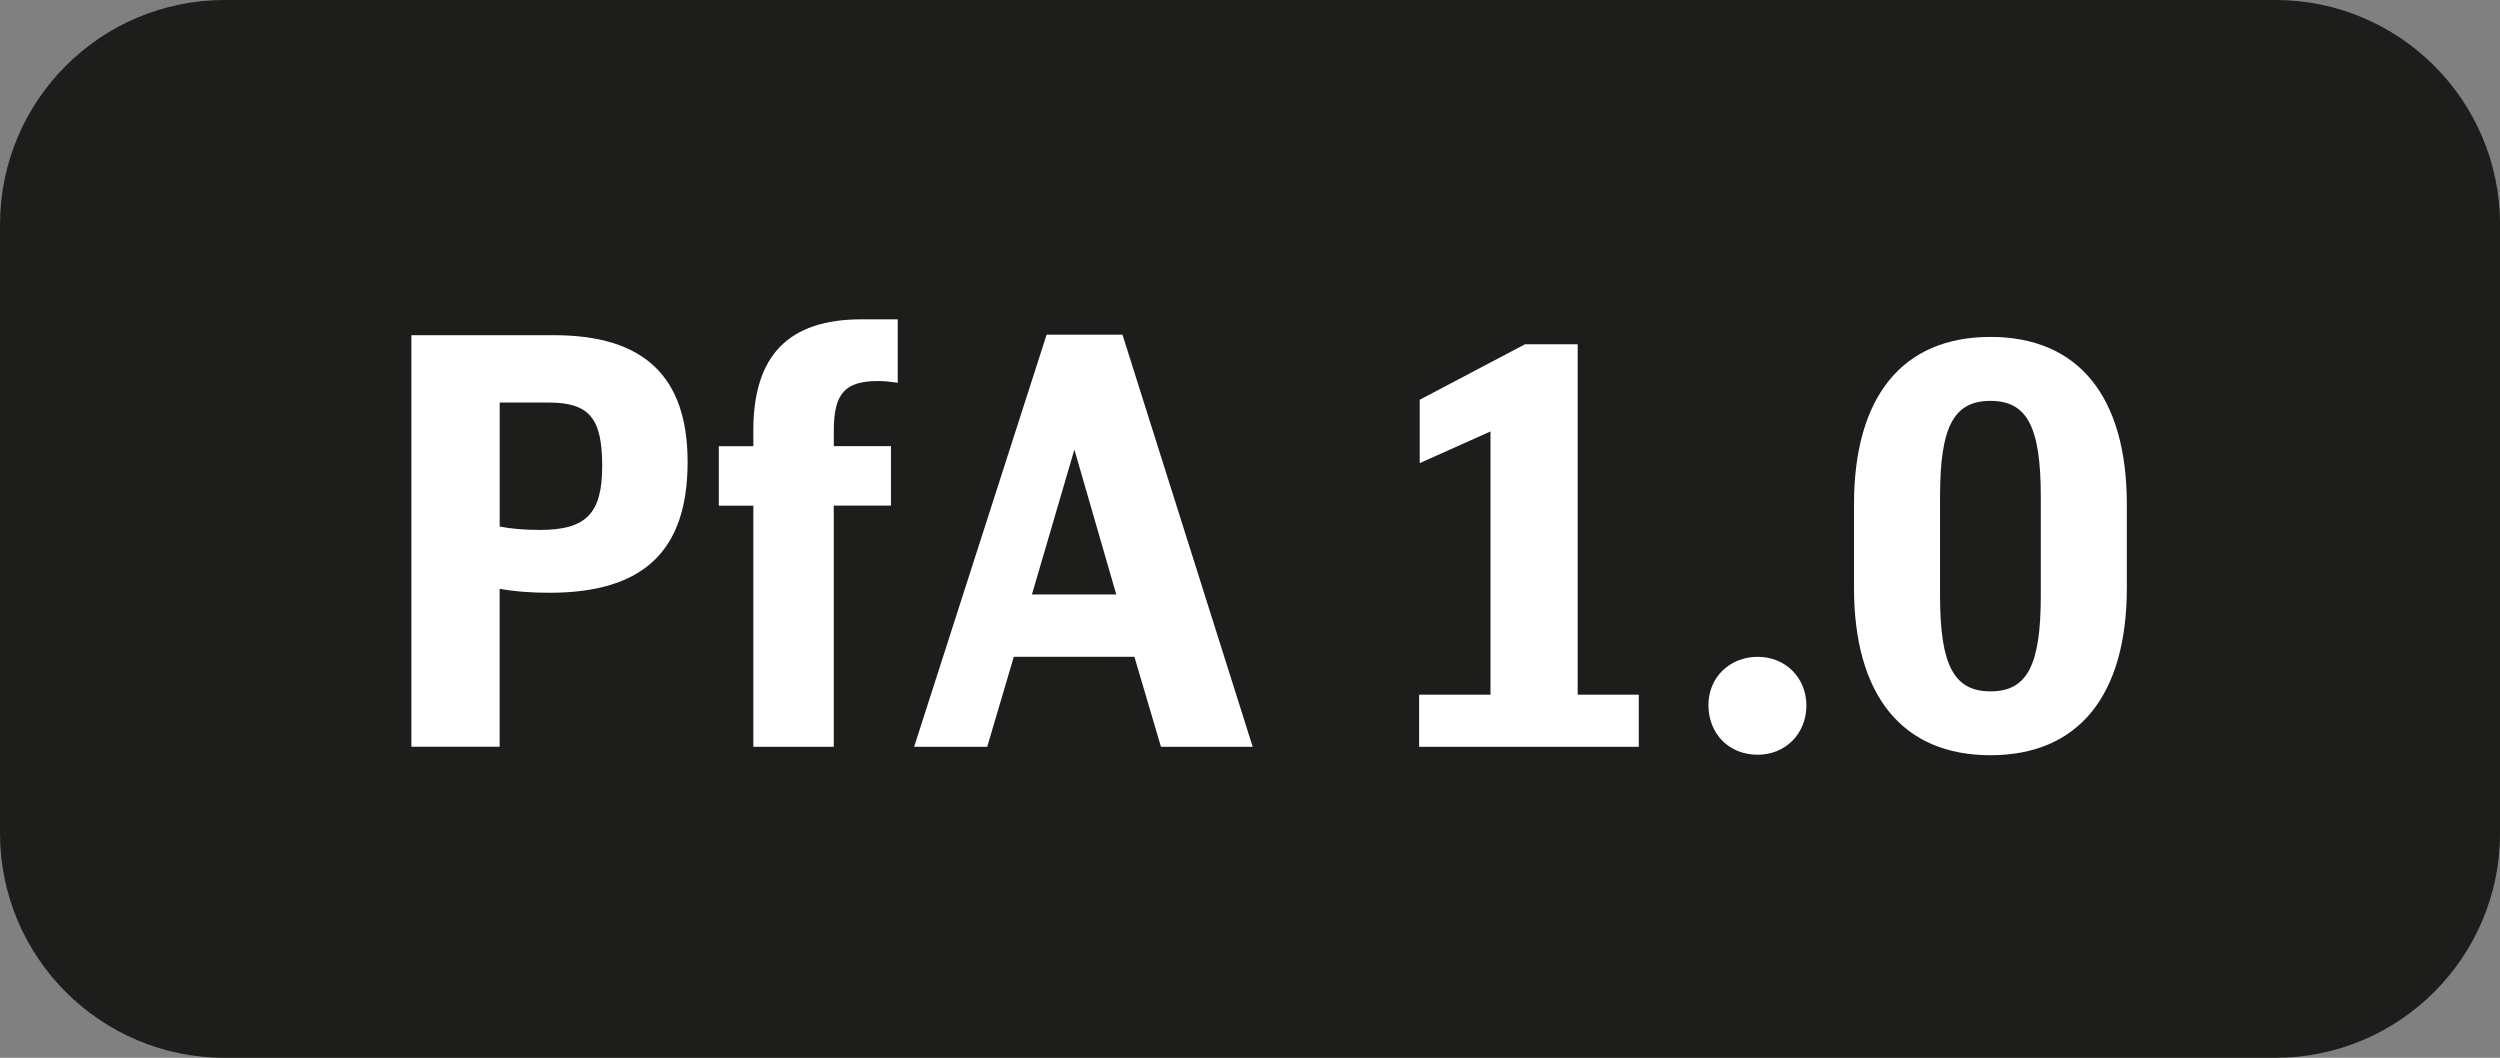
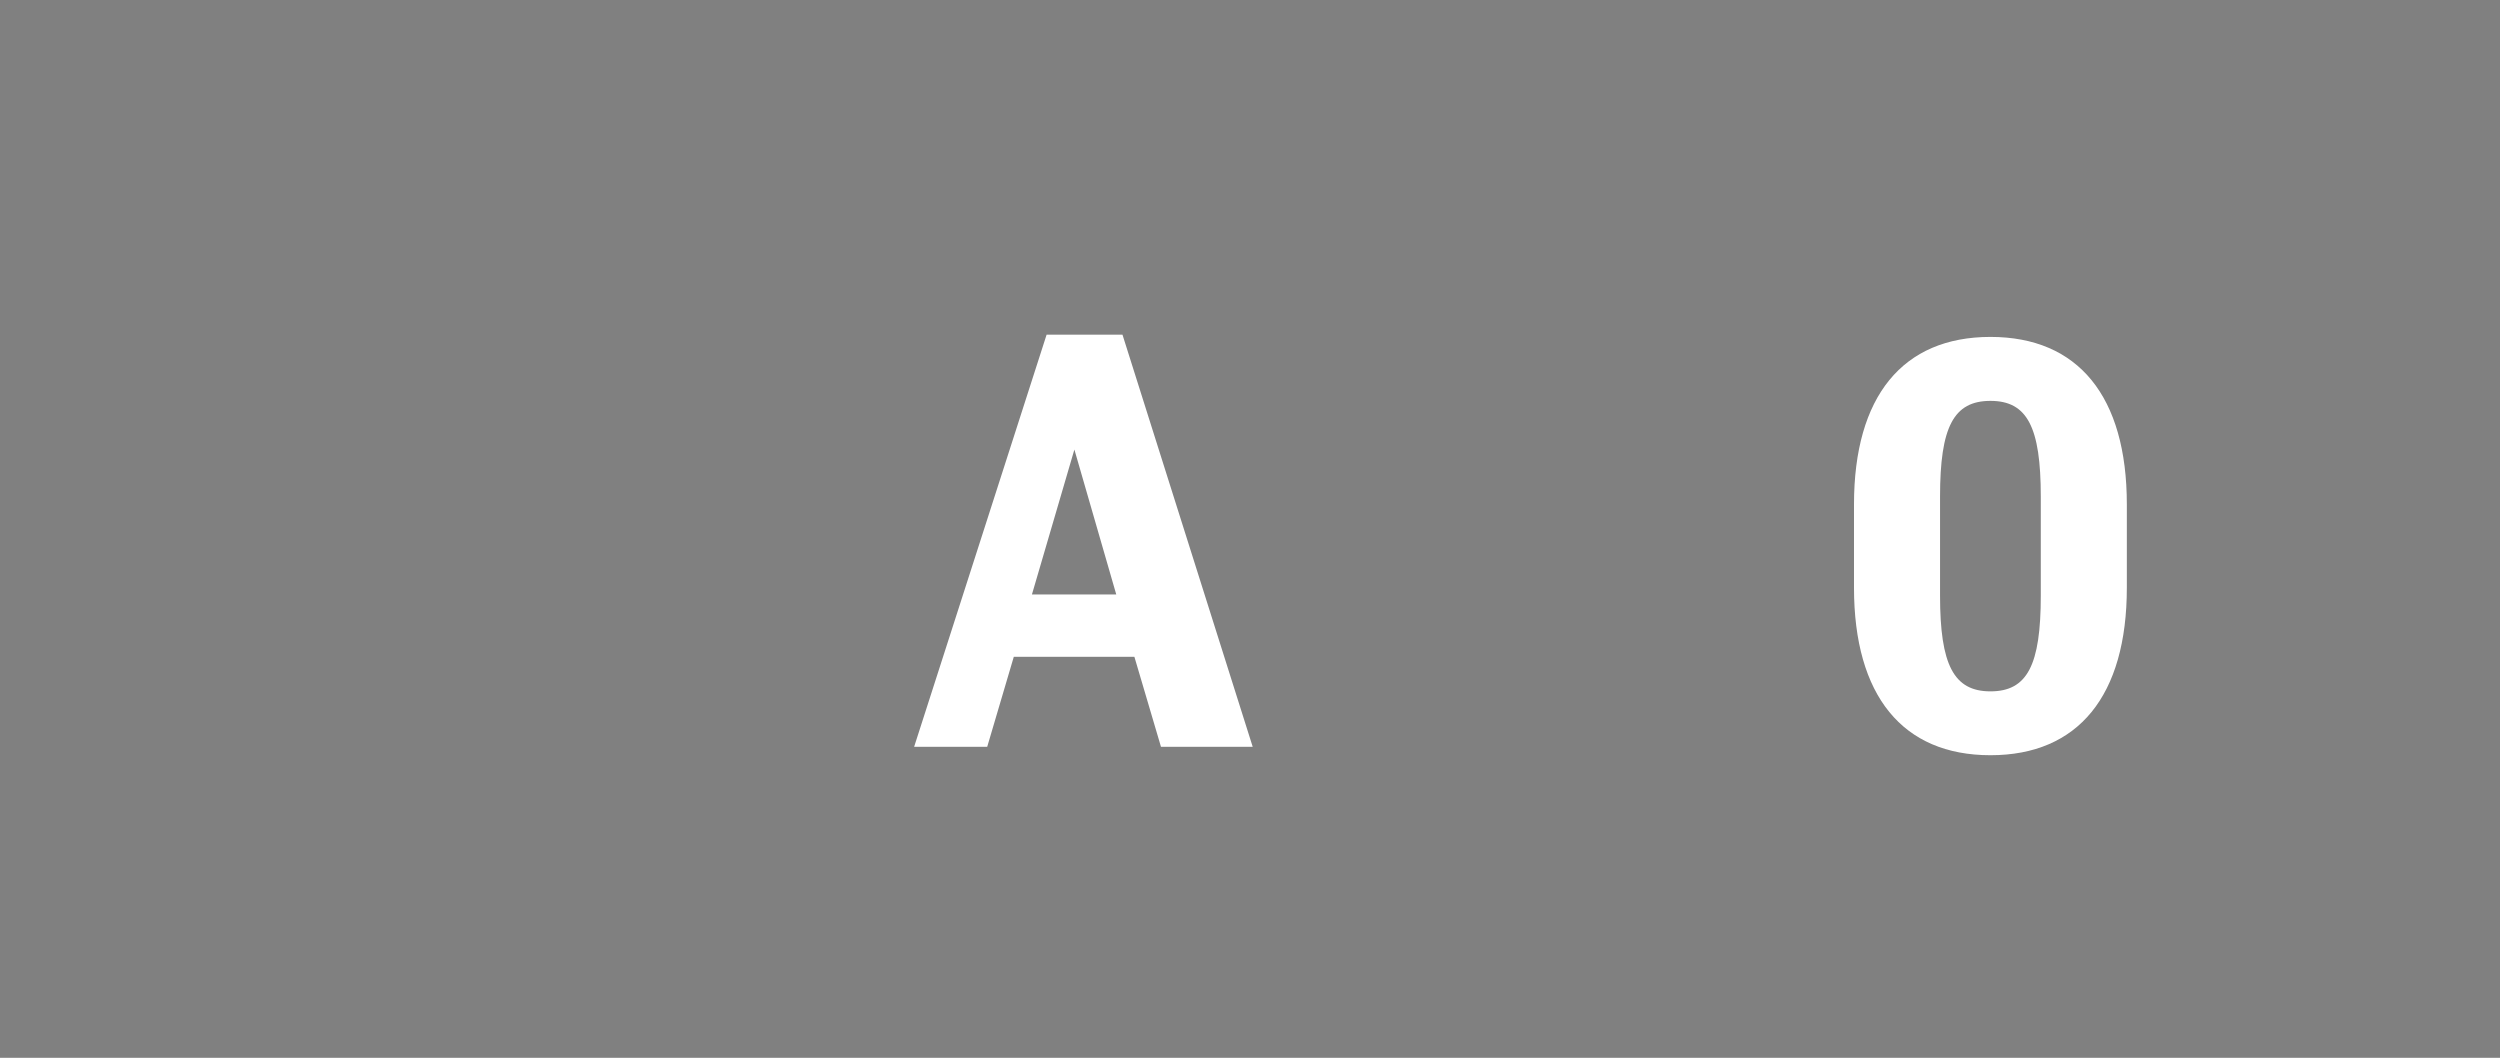
<svg xmlns="http://www.w3.org/2000/svg" version="1.1" id="Ebene_1" x="0px" y="0px" viewBox="0 0 46.629 19.73" enable-background="new 0 0 46.629 19.73" xml:space="preserve">
  <rect x="0" y="0" width="46.629" height="19.73" fill="#808080" stroke="none" />
  <g>
-     <path fill="#1D1D1B" d="M42.438,19.73l-38.248,0C1.876,19.73,0,17.854,0,15.539L0,4.191C0,1.876,1.876,0,4.191,0l38.248,0   c2.314,0,4.191,1.876,4.191,4.191l0,11.348C46.629,17.853,44.753,19.73,42.438,19.73z" />
    <g>
-       <path fill="#FFFFFF" d="M7.673,6.252h2.66c1.68,0,2.492,0.771,2.492,2.365c0,1.658-0.823,2.439-2.576,2.439    c-0.327,0-0.634-0.021-0.93-0.074v2.946H7.673V6.252z M9.32,9.821c0.223,0.042,0.454,0.063,0.75,0.063    c0.866,0,1.162-0.307,1.162-1.193c0-0.897-0.243-1.183-1.004-1.183H9.32V9.821z" />
-       <path fill="#FFFFFF" d="M15.551,9.431v4.498h-1.5V9.431h-0.644V8.322h0.644V8.026c0-1.394,0.655-2.07,2.017-2.07h0.676v1.183    c-0.147-0.021-0.242-0.032-0.369-0.032c-0.612,0-0.823,0.232-0.823,0.919v0.295h1.066v1.109H15.551z" />
      <path fill="#FFFFFF" d="M21.654,13.929l-0.496-1.679h-2.249l-0.496,1.679H17.05l2.471-7.687h1.415l2.429,7.687H21.654z     M20.039,8.385l-0.792,2.703h1.573L20.039,8.385z" />
-       <path fill="#FFFFFF" d="M26.469,12.957H27.8v-4.91l-1.32,0.591V7.456l1.964-1.035h0.982v6.536h1.14v0.972h-4.097V12.957z" />
-       <path fill="#FFFFFF" d="M33.692,13.158c0,0.528-0.391,0.919-0.908,0.919c-0.538,0-0.919-0.391-0.919-0.929    c0-0.507,0.391-0.897,0.919-0.897C33.301,12.25,33.692,12.641,33.692,13.158z" />
      <path fill="#FFFFFF" d="M34.58,9.409c0-2.017,0.908-3.125,2.545-3.125s2.544,1.108,2.544,3.125v1.552    c0,2.017-0.907,3.125-2.544,3.125s-2.545-1.108-2.545-3.125V9.409z M38.064,9.262c0-1.299-0.254-1.785-0.939-1.785    c-0.687,0-0.94,0.486-0.94,1.785v1.848c0,1.288,0.254,1.785,0.94,1.785c0.686,0,0.939-0.486,0.939-1.785V9.262z" />
    </g>
  </g>
  <g>
</g>
  <g>
</g>
  <g>
</g>
  <g>
</g>
  <g>
</g>
  <g>
</g>
  <g>
</g>
  <g>
</g>
  <g>
</g>
  <g>
</g>
  <g>
</g>
  <g>
</g>
  <g>
</g>
  <g>
</g>
  <g>
</g>
</svg>